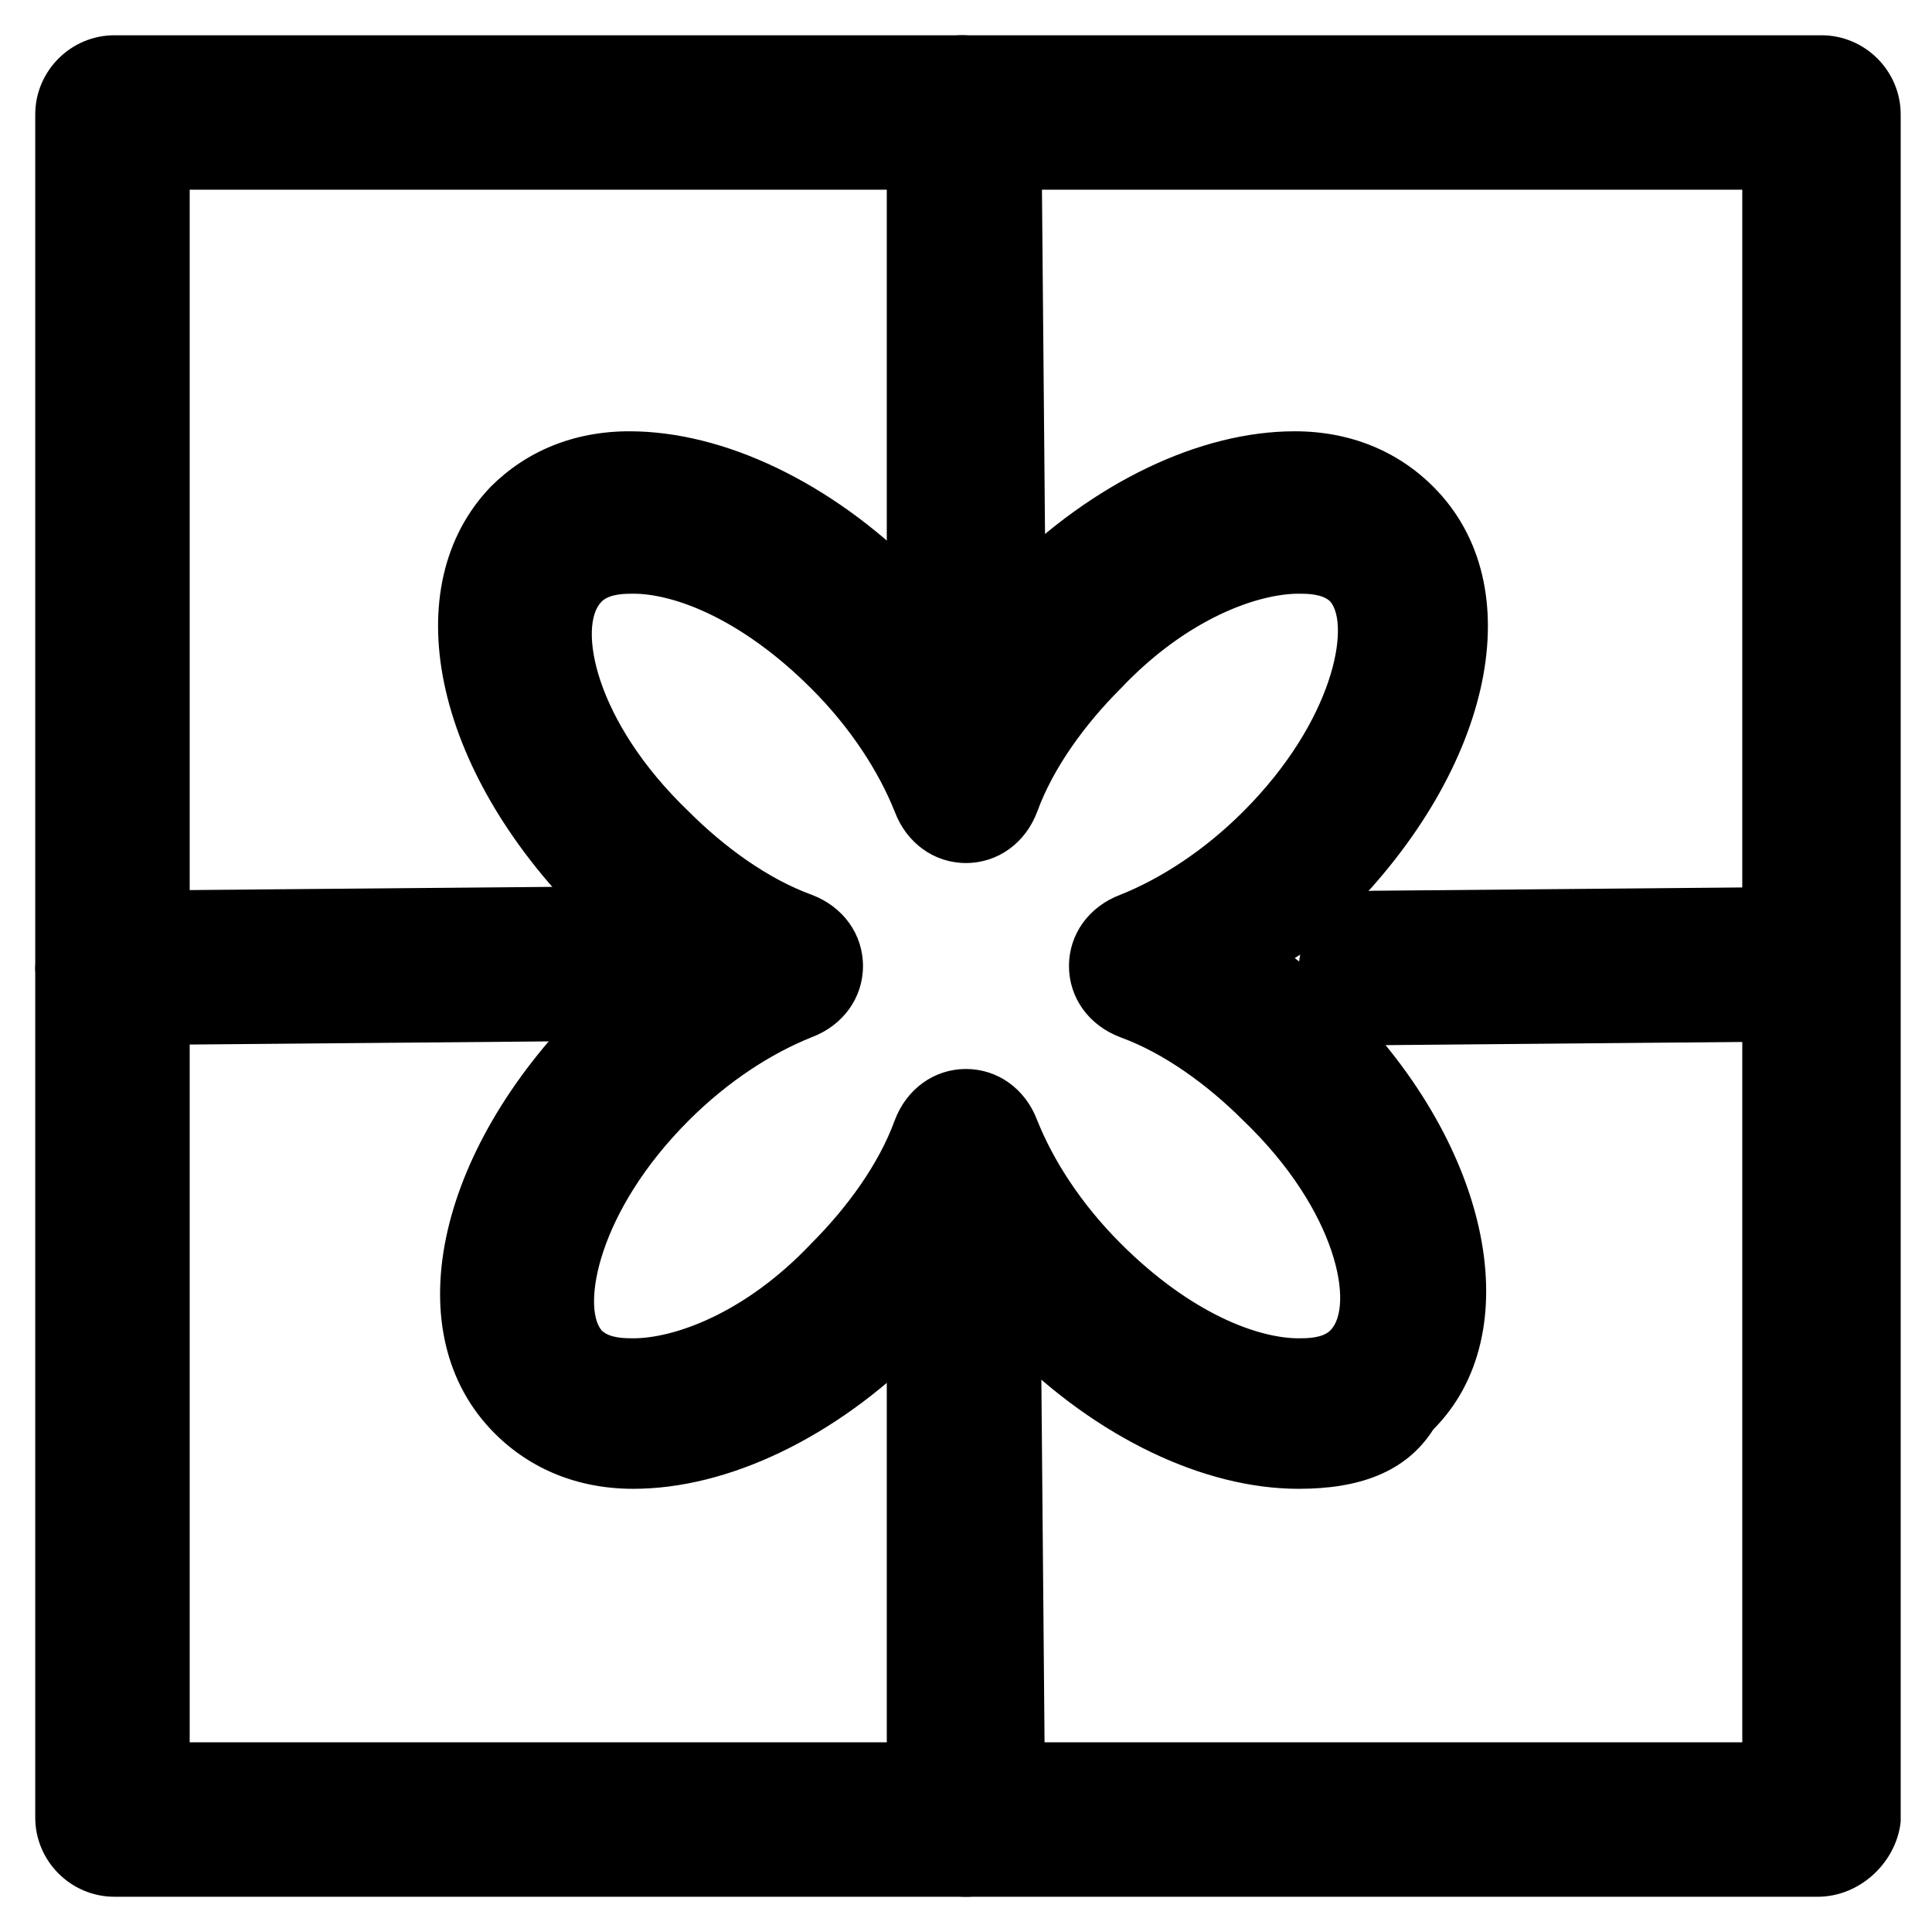
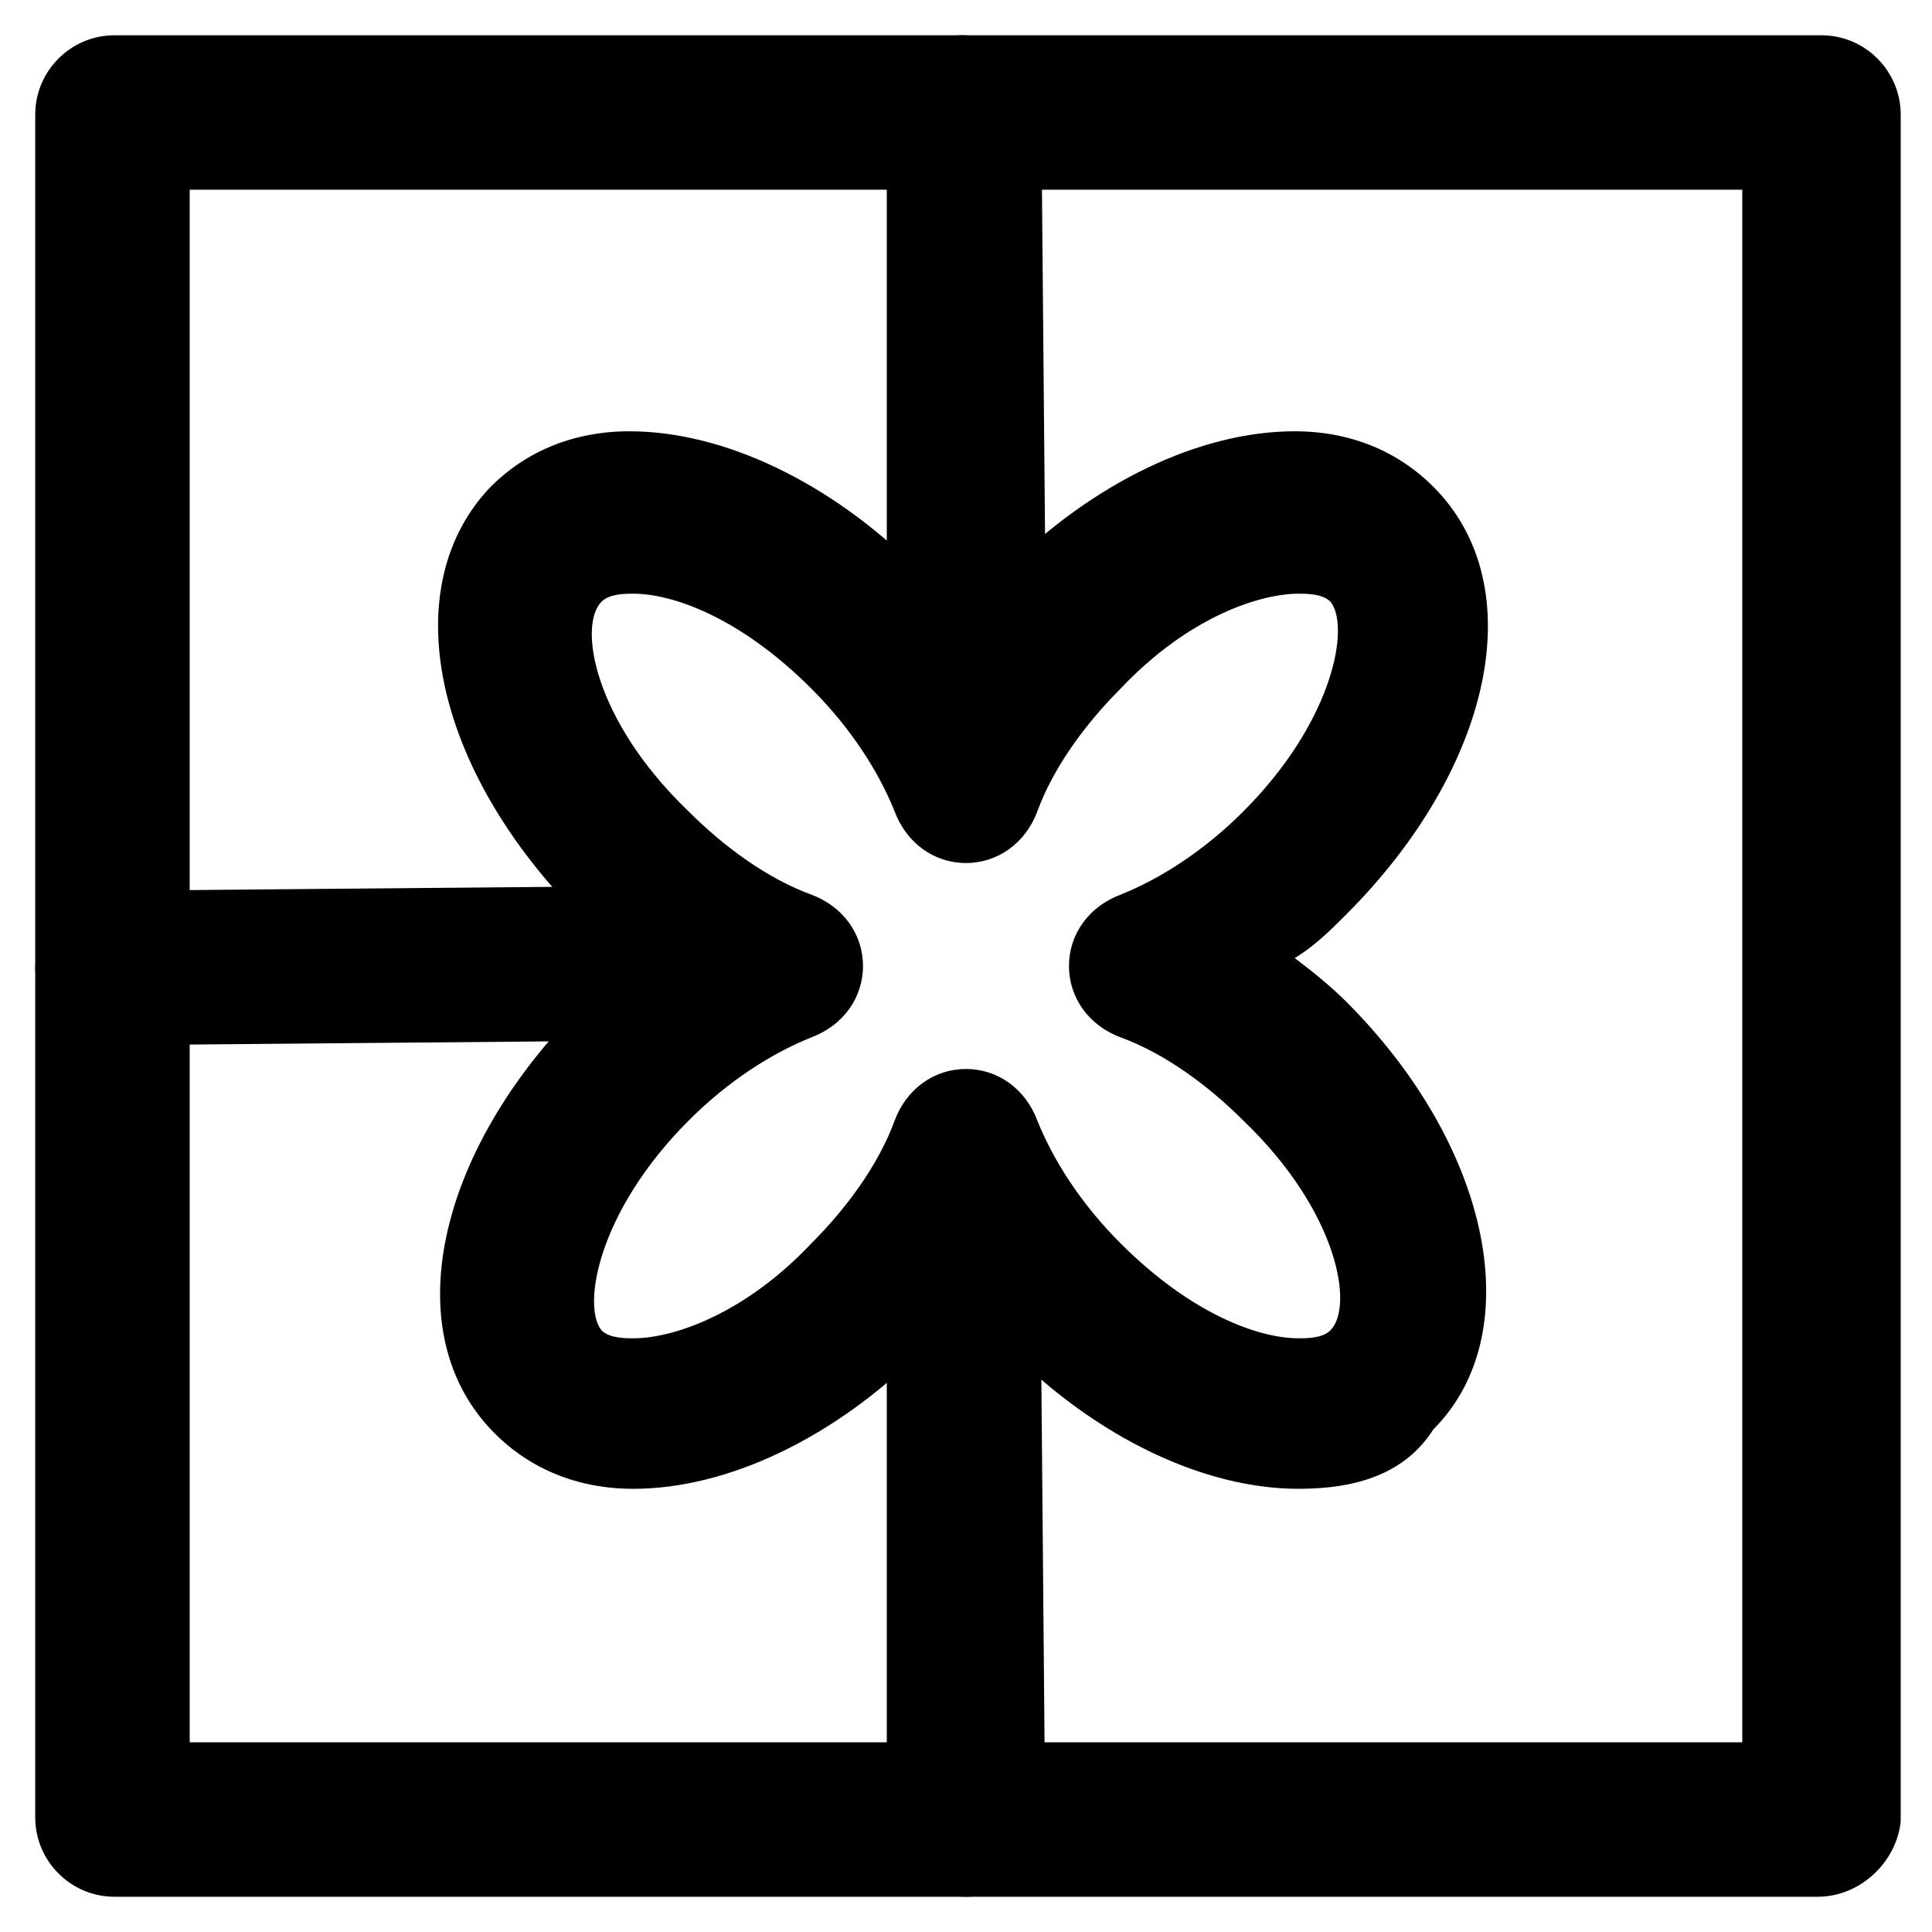
<svg xmlns="http://www.w3.org/2000/svg" fill="#000000" width="800px" height="800px" version="1.1" viewBox="144 144 512 512">
  <g>
    <path d="m625.66 646.66h-451.33c-11.547 0-20.992-9.445-20.992-20.992v-451.33c0-11.547 9.445-20.992 20.992-20.992h452.38c11.547 0 20.992 9.445 20.992 20.992v452.38c-1.047 10.496-10.496 19.945-22.039 19.945zm-431.39-40.934h411.45v-411.45h-411.45z" />
    <path d="m488.16 538.55c-25.191 0-53.531-13.645-76.621-36.734-4.199-4.199-8.398-8.398-11.547-13.645-3.148 4.199-7.348 9.445-11.547 13.645-23.09 23.09-51.43 36.734-76.621 36.734-14.695 0-27.289-5.246-36.734-14.695-26.238-26.238-15.742-74.523 23.09-113.36 4.199-4.199 8.398-8.398 13.645-11.547-4.199-3.148-9.445-7.348-13.645-11.547-39.883-39.883-49.328-88.164-24.137-114.41 9.445-9.445 22.043-14.695 36.734-14.695 25.191 0 53.531 13.645 76.621 36.734 4.199 4.199 8.398 8.398 11.547 13.645 3.148-4.199 7.348-9.445 11.547-13.645 23.09-23.09 51.43-36.734 76.621-36.734 14.695 0 27.289 5.246 36.734 14.695 26.238 26.238 15.742 74.523-23.09 113.36-4.199 4.199-8.398 8.398-13.645 11.547 4.199 3.148 9.445 7.348 13.645 11.547 38.836 38.836 48.281 88.168 23.09 113.36-7.348 11.547-19.941 15.746-35.688 15.746zm-88.164-111.26c8.398 0 15.742 5.246 18.895 13.645 4.199 10.496 11.547 22.043 22.043 32.539 18.895 18.895 36.734 25.191 47.23 25.191 2.098 0 6.297 0 8.398-2.098 6.297-6.297 2.098-31.488-23.09-55.629-9.445-9.445-20.992-17.844-32.539-22.043-8.398-3.148-13.645-10.496-13.645-18.895s5.246-15.742 13.645-18.895c10.496-4.199 22.043-11.547 32.539-22.043 24.141-24.141 28.34-49.332 23.09-55.629-2.098-2.098-6.297-2.098-8.398-2.098-10.496 0-29.391 6.297-47.23 25.191-9.445 9.445-17.844 20.992-22.043 32.539-3.148 8.398-10.496 13.645-18.895 13.645s-15.742-5.246-18.895-13.645c-4.199-10.496-11.547-22.043-22.043-32.539-18.895-18.895-36.734-25.191-47.23-25.191-2.098 0-6.297 0-8.398 2.098-6.297 6.297-2.098 31.488 23.09 55.629 9.445 9.445 20.992 17.844 32.539 22.043 8.398 3.148 13.645 10.496 13.645 18.895s-5.246 15.742-13.645 18.895c-10.496 4.199-22.043 11.547-32.539 22.043-24.141 24.141-28.34 49.332-23.09 55.629 2.098 2.098 6.297 2.098 8.398 2.098 10.496 0 29.391-6.297 47.23-25.191 9.445-9.445 17.844-20.992 22.043-32.539 3.148-8.398 10.496-13.645 18.895-13.645z" />
-     <path d="m400 646.66c-11.547 0-19.941-9.445-20.992-19.941v-119.66c0-11.547 9.445-20.992 19.941-20.992 11.547 0 19.941 9.445 20.992 19.941l1.051 119.66c0 11.543-9.449 20.992-20.992 20.992 1.047 0 1.047 0 0 0z" />
+     <path d="m400 646.66c-11.547 0-19.941-9.445-20.992-19.941v-119.66c0-11.547 9.445-20.992 19.941-20.992 11.547 0 19.941 9.445 20.992 19.941l1.051 119.66c0 11.543-9.449 20.992-20.992 20.992 1.047 0 1.047 0 0 0" />
    <path d="m400 311.83c-11.547 0-19.941-9.445-20.992-19.941v-117.56c0-11.547 9.445-20.992 19.941-20.992 11.547 0 19.941 9.445 20.992 19.941l1.051 117.56c0 11.547-9.449 20.992-20.992 20.992 1.047 0 1.047 0 0 0z" />
    <path d="m174.33 420.99c-11.547 0-19.941-9.445-20.992-19.941 0-11.547 9.445-20.992 19.941-20.992l119.66-1.051c11.547 0 19.941 9.445 20.992 19.941 0 11.547-9.445 20.992-19.941 20.992z" />
-     <path d="m509.16 420.99c-11.547 0-19.941-9.445-20.992-19.941 0-11.547 9.445-20.992 19.941-20.992l117.56-1.051c11.547 0 19.941 9.445 20.992 19.941 0 11.547-9.445 20.992-19.941 20.992z" />
  </g>
</svg>